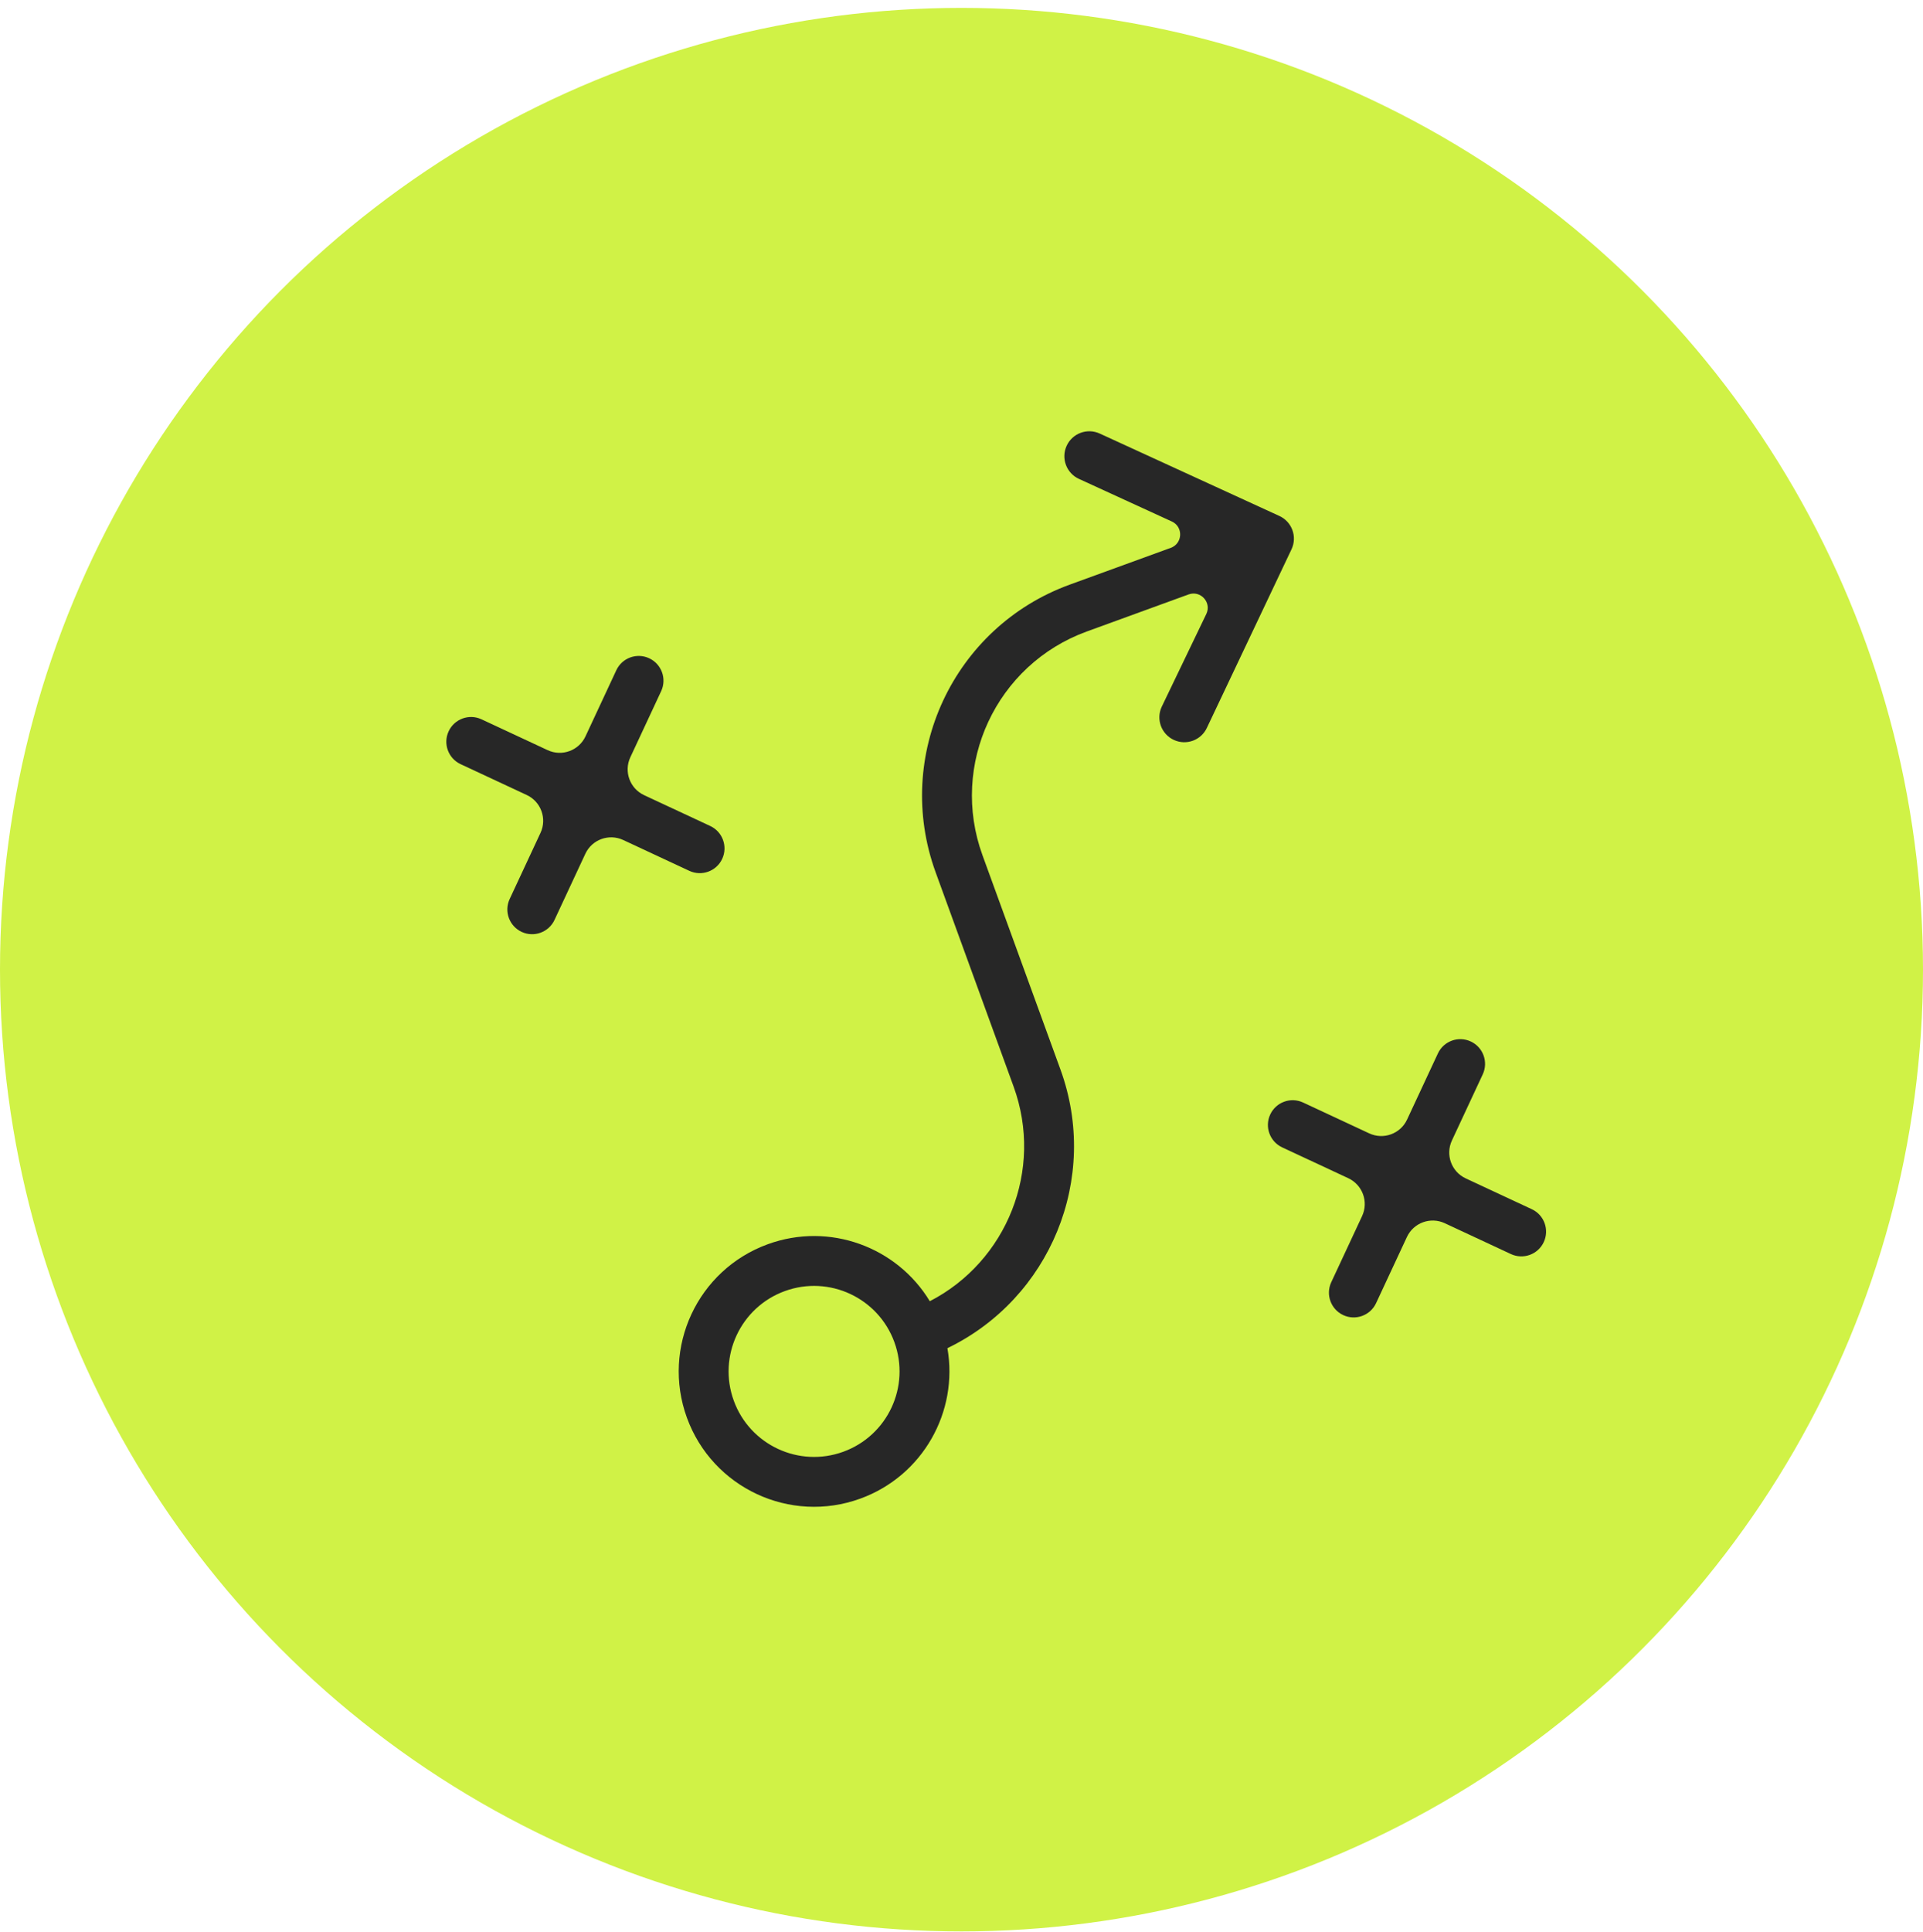
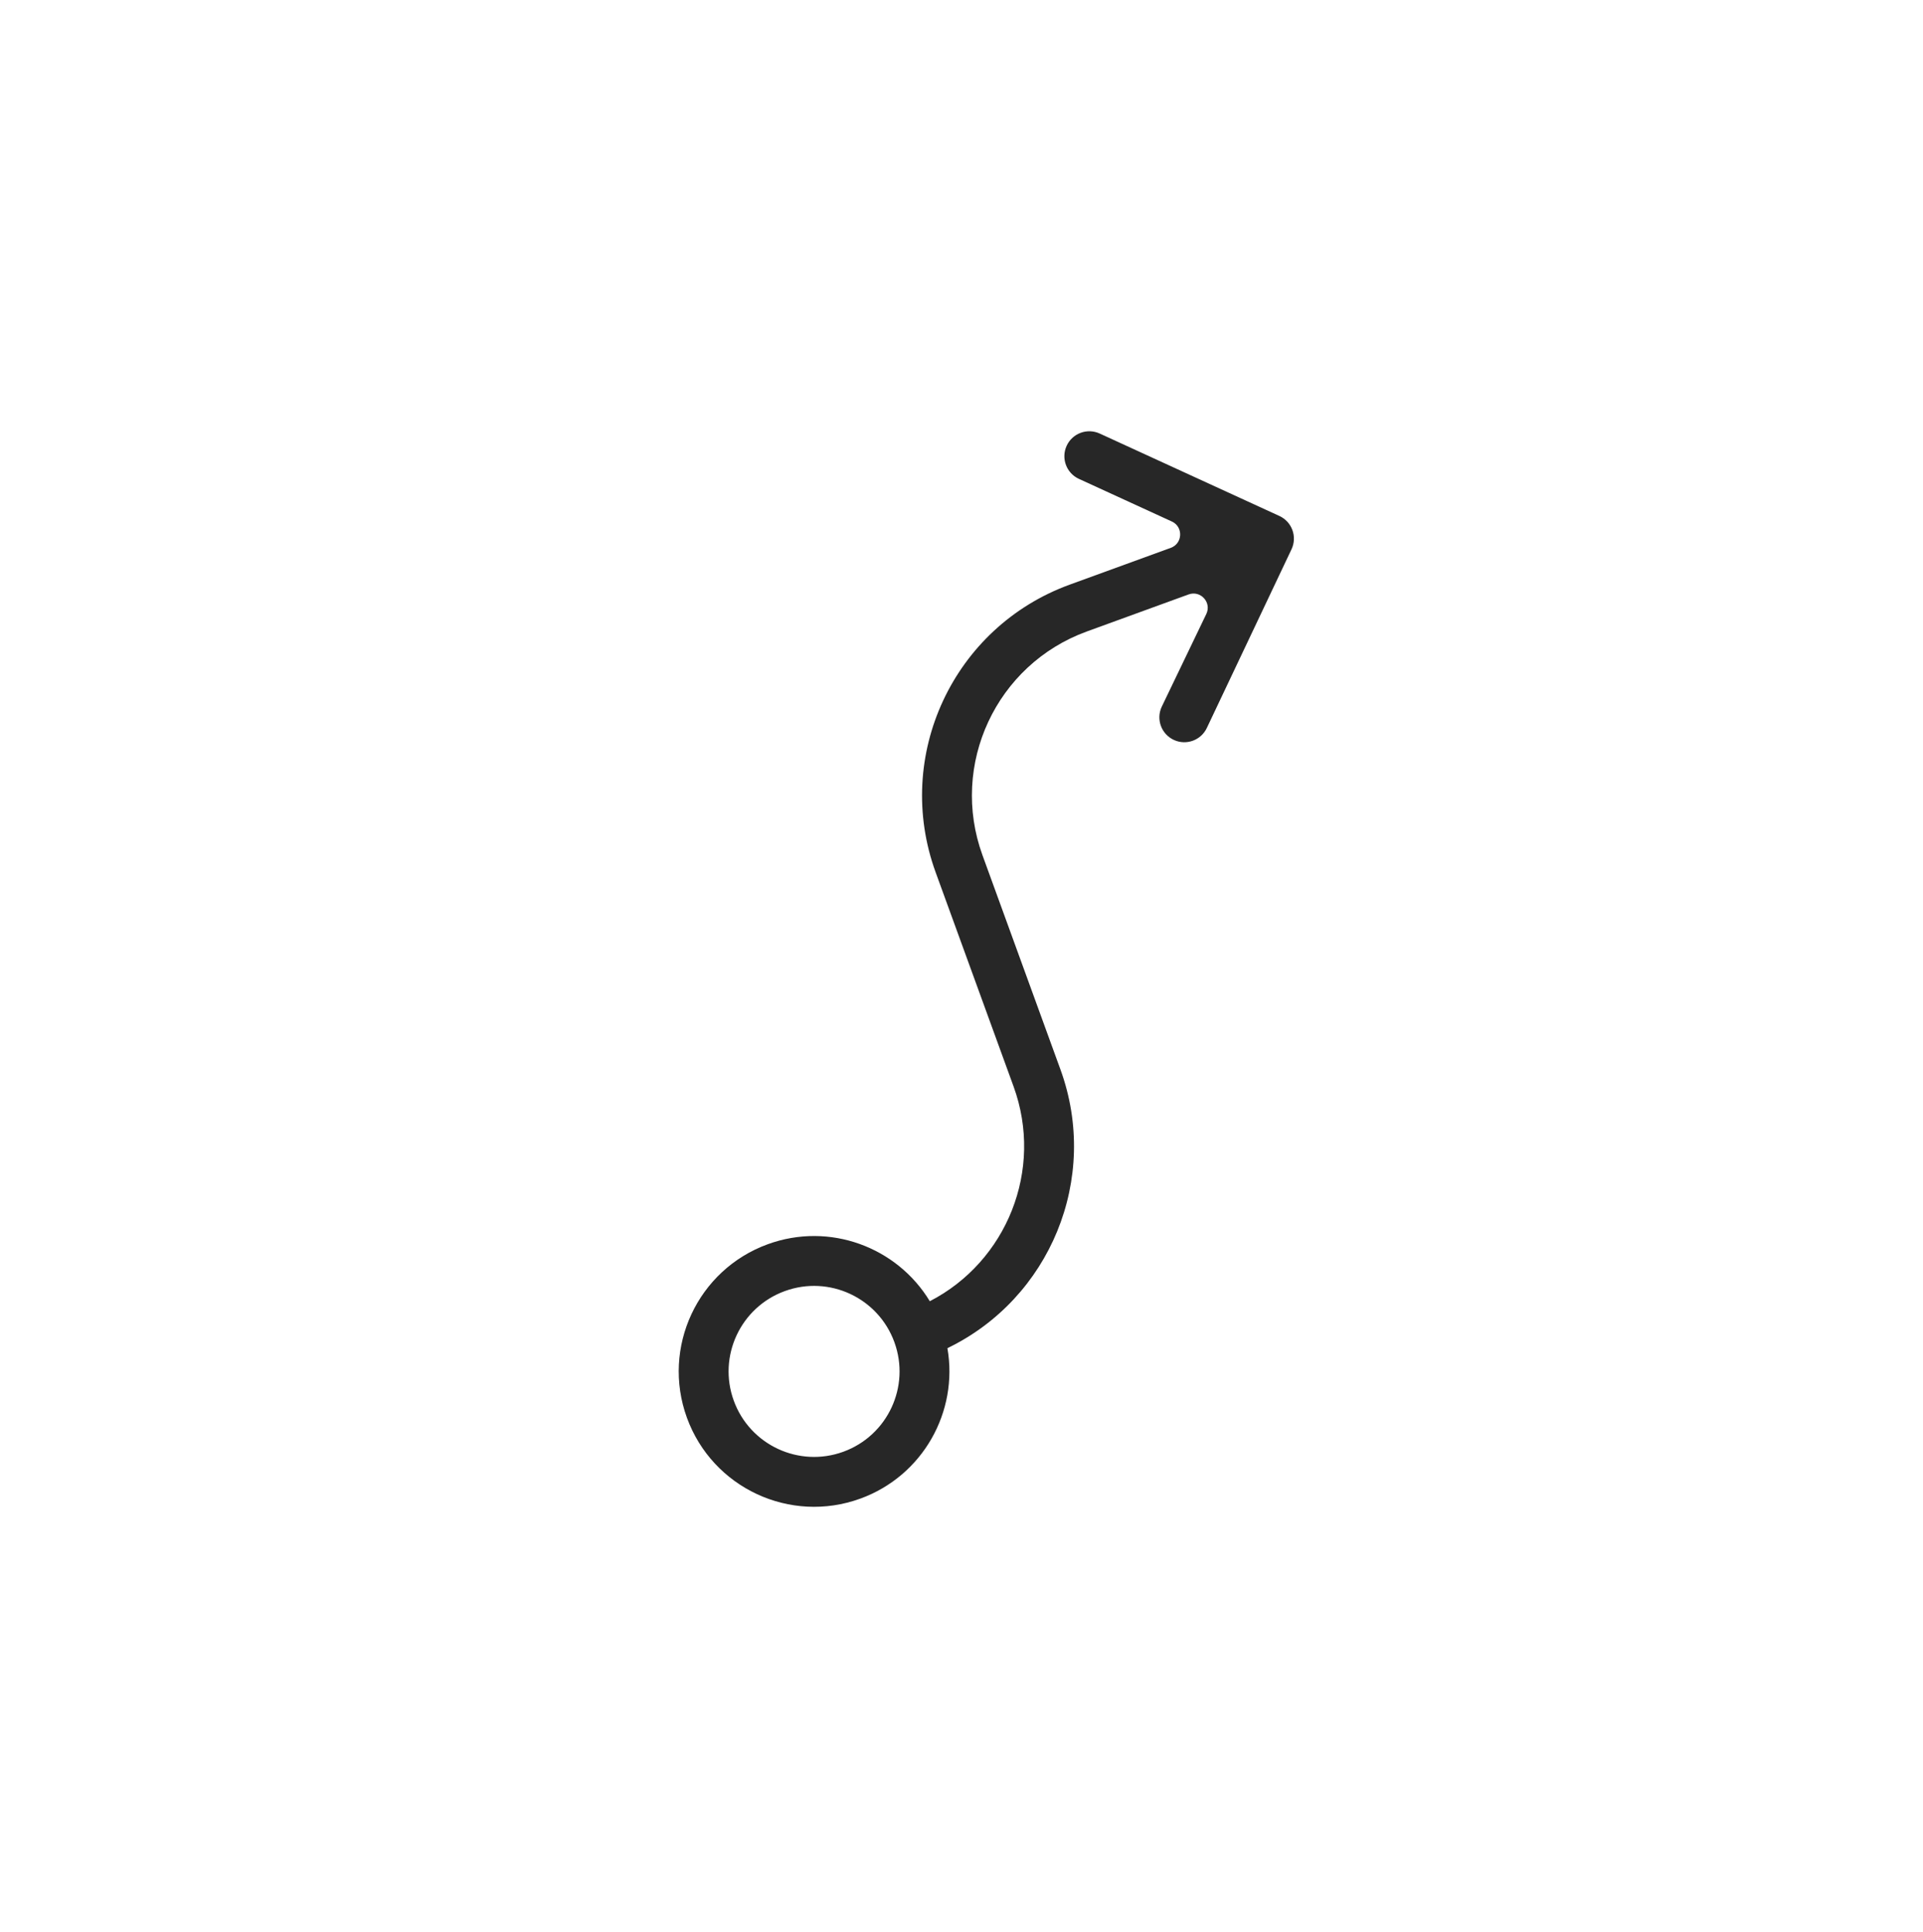
<svg xmlns="http://www.w3.org/2000/svg" width="220" height="221" viewBox="0 0 220 221" fill="none">
-   <circle cx="110" cy="110.902" r="110" fill="#D0F246" />
-   <path d="M164.502 120.486C165.163 119.069 166.847 118.456 168.263 119.117C169.68 119.777 170.293 121.461 169.632 122.878L166.105 130.442C165.344 132.073 166.05 134.012 167.681 134.773L175.245 138.3C176.662 138.961 177.275 140.645 176.614 142.061C175.954 143.477 174.27 144.09 172.853 143.43L165.289 139.903C163.658 139.142 161.719 139.848 160.958 141.479L157.431 149.043C156.771 150.459 155.087 151.072 153.67 150.412C152.254 149.751 151.641 148.067 152.301 146.651L155.829 139.087C156.589 137.456 155.883 135.517 154.252 134.756L146.688 131.229C145.272 130.568 144.659 128.884 145.319 127.468C145.98 126.051 147.664 125.439 149.08 126.099L156.644 129.626C158.275 130.387 160.215 129.681 160.975 128.05L164.502 120.486Z" fill="#272727" />
-   <path d="M70.51 76.656C71.171 75.24 72.855 74.627 74.271 75.288C75.687 75.948 76.3 77.632 75.64 79.048L72.113 86.612C71.352 88.244 72.058 90.183 73.689 90.944L81.253 94.471C82.669 95.131 83.282 96.815 82.622 98.232C81.962 99.648 80.278 100.261 78.861 99.6L71.297 96.073C69.666 95.313 67.727 96.018 66.966 97.65L63.439 105.214C62.778 106.63 61.094 107.243 59.678 106.583C58.262 105.922 57.649 104.238 58.309 102.822L61.836 95.258C62.597 93.626 61.891 91.687 60.26 90.927L52.696 87.399C51.279 86.739 50.667 85.055 51.327 83.639C51.987 82.222 53.672 81.609 55.088 82.27L62.652 85.797C64.283 86.558 66.222 85.852 66.983 84.22L70.51 76.656Z" fill="#272727" />
  <path fill-rule="evenodd" clip-rule="evenodd" d="M122.029 50.989C122.685 49.557 124.378 48.929 125.81 49.585L146.366 59.012C147.054 59.327 147.588 59.903 147.851 60.612C148.114 61.321 148.085 62.106 147.77 62.794L138.082 83.228C137.425 84.66 135.732 85.288 134.301 84.631C132.869 83.975 132.241 82.281 132.898 80.85L138.007 70.224C138.64 68.907 137.354 67.487 135.98 67.987L124.331 72.227C113.971 75.998 108.629 87.453 112.4 97.814L121.318 122.315C125.864 134.807 120.107 148.536 108.388 154.195C109.661 161.45 105.592 168.793 98.429 171.4C90.395 174.325 81.511 170.182 78.586 162.148C75.662 154.113 79.805 145.229 87.839 142.305C94.904 139.733 102.625 142.627 106.374 148.825C115.17 144.288 119.432 133.812 115.958 124.266L107.04 99.764C102.192 86.444 109.06 71.715 122.38 66.867L133.943 62.658C135.312 62.16 135.389 60.253 134.065 59.646L123.432 54.77C122.001 54.114 121.372 52.421 122.029 50.989ZM89.79 147.664C84.716 149.511 82.099 155.122 83.946 160.197C85.793 165.271 91.404 167.888 96.478 166.041C101.553 164.194 104.169 158.583 102.322 153.508C100.475 148.434 94.865 145.817 89.79 147.664Z" fill="#272727" />
</svg>